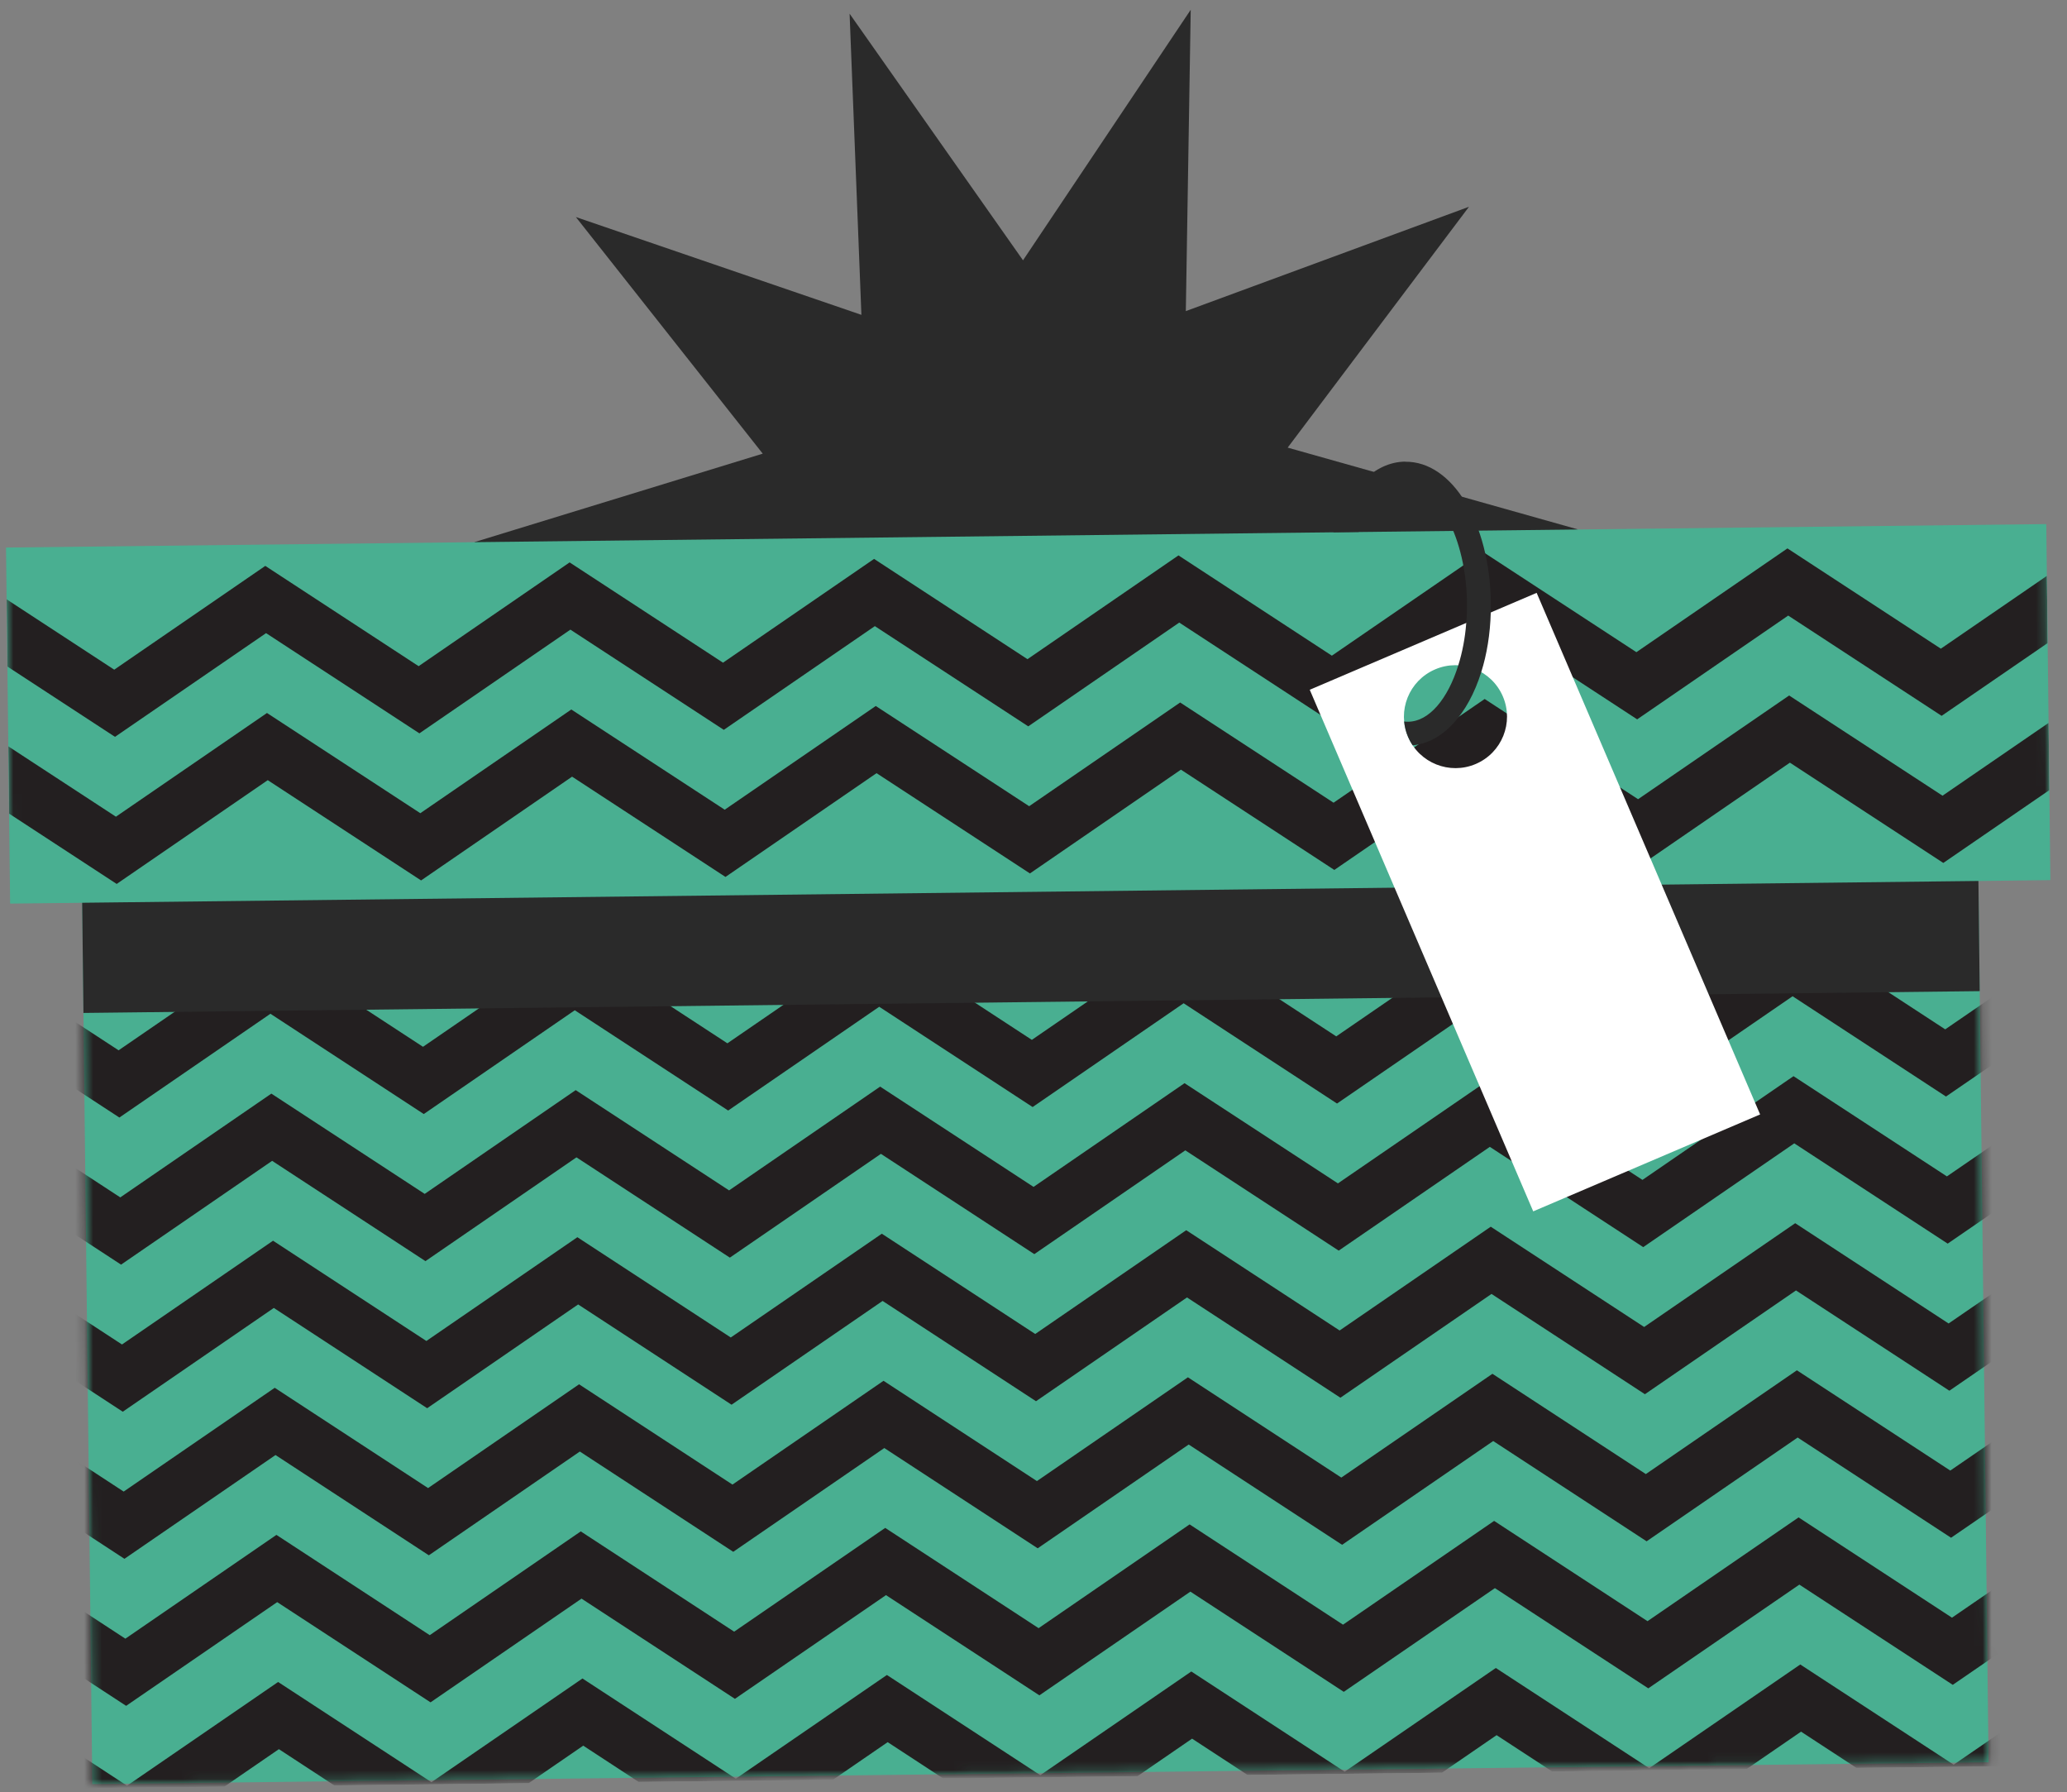
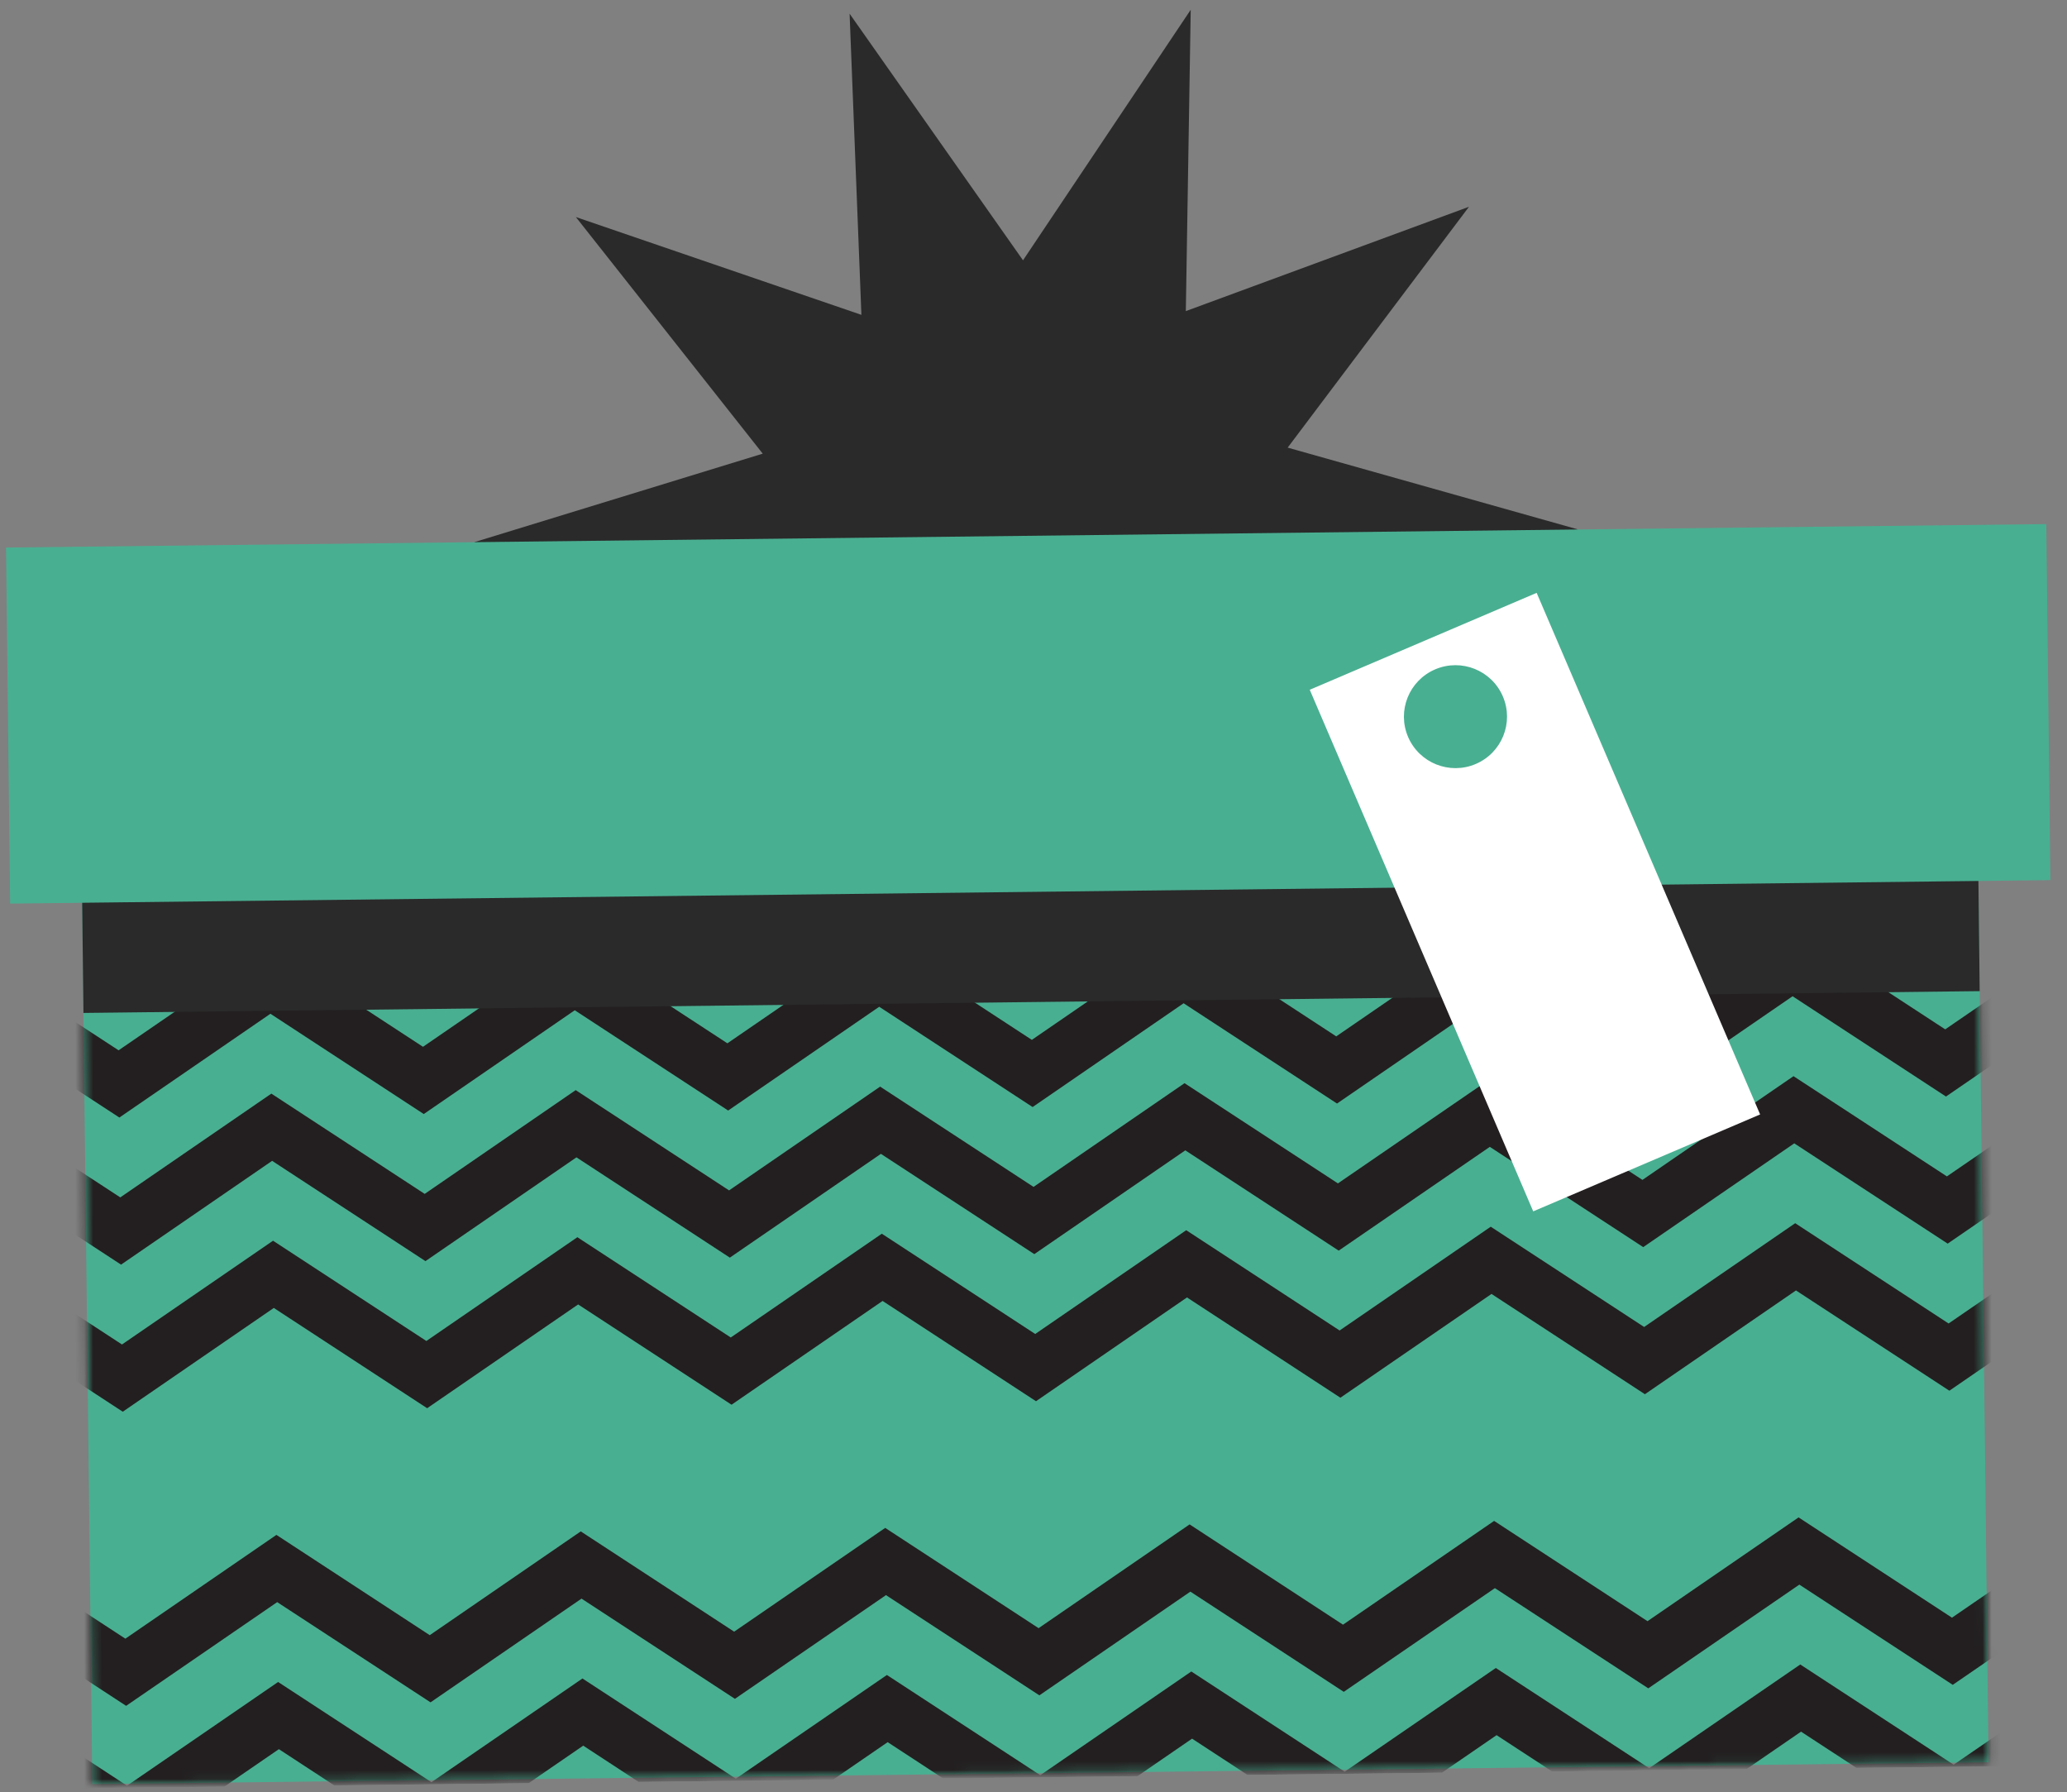
<svg xmlns="http://www.w3.org/2000/svg" width="233" height="202" viewBox="0 0 233 202" fill="none">
  <rect x="0" y="0" width="233" height="202" fill="#808080" stroke="none" />
  <g clip-path="url(#clip0_124_168)">
    <path d="M222.785 79.224L9.033 81.681L10.405 201.068L224.158 198.61L222.785 79.224Z" fill="#49AF91" />
    <mask id="mask0_124_168" style="mask-type:luminance" maskUnits="userSpaceOnUse" x="9" y="79" width="216" height="123">
      <path d="M222.785 79.224L9.033 81.681L10.405 201.068L224.158 198.61L222.785 79.224Z" fill="white" />
    </mask>
    <g mask="url(#mask0_124_168)">
      <path d="M47.769 125.556L30.484 114.254L13.457 125.95L-5.601 113.498L-2.149 108.235L13.37 118.373L30.397 106.683L47.682 117.978L64.703 106.289L81.995 117.584L99.022 105.894L116.314 117.196L133.335 105.5L150.627 116.802L167.661 105.105L184.953 116.407L201.98 104.711L219.272 116.012L234.567 105.514L238.133 110.696L219.359 123.583L202.067 112.281L185.04 123.978L167.748 112.676L150.714 124.372L133.422 113.07L116.401 124.767L99.109 113.465L82.082 125.161L64.79 113.859L47.769 125.556Z" fill="#231F20" />
      <path d="M47.96 142.133L30.675 130.831L13.647 142.528L-5.411 130.068L-1.958 124.806L13.56 134.95L30.588 123.254L47.873 134.556L64.894 122.86L82.185 134.161L99.213 122.465L116.505 133.767L133.526 122.078L150.817 133.372L167.852 121.683L185.143 132.978L202.171 121.288L219.463 132.583L234.758 122.085L238.324 127.266L219.55 140.161L202.258 128.859L185.231 140.555L167.939 129.254L150.904 140.95L133.613 129.648L116.592 141.344L99.3 130.043L82.272 141.739L64.981 130.437L47.96 142.133Z" fill="#231F20" />
      <path d="M48.151 158.711L30.865 147.409L13.838 159.105L-5.22 146.646L-1.768 141.384L13.751 151.528L30.778 139.832L48.063 151.133L65.084 139.437L82.376 150.739L99.403 139.043L116.695 150.344L133.716 138.648L151.008 149.95L168.042 138.254L185.334 149.555L202.362 137.859L219.653 149.161L234.948 138.663L238.514 143.844L219.741 156.738L202.449 145.437L185.421 157.133L168.129 145.831L151.095 157.527L133.803 146.226L116.782 157.922L99.49 146.62L82.463 158.316L65.171 147.015L48.151 158.711Z" fill="#231F20" />
-       <path d="M48.341 175.288L31.056 163.987L14.028 175.683L-5.03 163.224L-1.577 157.961L13.941 168.105L30.969 156.409L48.254 167.711L65.275 156.015L82.567 167.317L99.594 155.62L116.886 166.922L133.907 155.226L151.198 166.528L168.233 154.831L185.525 166.133L202.552 154.437L219.844 165.738L235.139 155.24L238.705 160.422L219.931 173.309L202.639 162.014L185.612 173.71L168.32 162.409L151.286 174.105L133.994 162.803L116.973 174.499L99.681 163.198L82.654 174.894L65.362 163.592L48.341 175.288Z" fill="#231F20" />
      <path d="M48.532 191.86L31.247 180.565L14.219 192.254L-4.839 179.802L-1.387 174.54L14.132 184.684L31.159 172.987L48.444 184.289L65.465 172.593L82.757 183.895L99.784 172.199L117.076 183.5L134.097 171.804L151.389 183.106L168.423 171.41L185.715 182.711L202.743 171.015L220.034 182.317L235.33 171.818L238.895 177L220.122 189.887L202.83 178.592L185.802 190.282L168.51 178.987L151.476 190.676L134.184 179.382L117.163 191.071L99.872 179.776L82.844 191.465L65.552 180.17L48.532 191.86Z" fill="#231F20" />
      <path d="M48.722 208.437L31.437 197.136L14.409 208.832L-4.649 196.379L-1.196 191.11L14.322 201.254L31.35 189.565L48.635 200.86L65.656 189.171L82.948 200.465L99.975 188.776L117.267 200.071L134.288 188.382L151.579 199.677L168.614 187.987L185.906 199.282L202.933 187.593L220.225 198.887L235.52 188.389L239.086 193.578L220.312 206.465L203.02 195.163L185.993 206.859L168.701 195.558L151.667 207.254L134.375 195.952L117.354 207.648L100.062 196.347L83.035 208.043L65.743 196.741L48.722 208.437Z" fill="#231F20" />
    </g>
    <path d="M177.896 59.673L145.371 69.648L86.199 70.328L53.461 61.104L85.978 51.129L64.915 24.462L97.101 35.484L95.77 1.543L115.318 29.337L134.222 1.101L133.671 35.063L165.588 23.305L145.151 50.449L177.896 59.673Z" fill="#2A2A2A" />
    <path d="M230.664 59.067L0.679 61.711L1.14 101.838L231.125 99.194L230.664 59.067Z" fill="#49AF91" />
    <path d="M223.016 99.287L9.263 101.744L9.406 114.162L223.159 111.705L223.016 99.287Z" fill="#2A2A2A" />
    <mask id="mask1_124_168" style="mask-type:luminance" maskUnits="userSpaceOnUse" x="0" y="59" width="232" height="43">
-       <path d="M230.664 59.067L0.679 61.711L1.14 101.838L231.125 99.194L230.664 59.067Z" fill="white" />
-     </mask>
+       </mask>
    <g mask="url(#mask1_124_168)">
      <path d="M47.276 82.651L29.991 71.356L12.963 83.045L-6.095 70.593L-2.642 65.331L12.877 75.475L29.904 63.778L47.189 75.08L64.21 63.384L81.501 74.686L98.529 62.99L115.821 74.291L132.842 62.595L150.133 73.897L167.168 62.2L184.46 73.502L201.487 61.806L218.779 73.108L234.074 62.609L237.64 67.791L218.866 80.678L201.574 69.377L184.547 81.073L167.255 69.771L150.22 81.467L132.929 70.166L115.908 81.862L98.616 70.567L81.589 82.256L64.297 70.962L47.276 82.651Z" fill="#231F20" />
      <path d="M47.467 99.228L30.181 87.927L13.154 99.623L-5.904 87.17L-2.452 81.901L13.067 92.045L30.095 80.356L47.38 91.651L64.4 79.962L81.692 91.257L98.72 79.567L116.011 90.862L133.032 79.173L150.324 90.468L167.358 78.778L184.65 90.073L201.678 78.384L218.969 89.678L234.265 79.18L237.83 84.368L219.057 97.256L201.765 85.954L184.737 97.65L167.445 86.349L150.411 98.045L133.119 86.743L116.098 98.439L98.807 87.138L81.779 98.834L64.487 87.532L47.467 99.228Z" fill="#231F20" />
    </g>
    <path d="M147.64 77.739L172.831 136.524L198.408 125.601L173.217 66.816L147.64 77.739ZM166.351 86.103C163.405 87.362 159.986 85.999 158.724 83.052C157.463 80.111 158.829 76.698 161.781 75.438C164.727 74.178 168.147 75.542 169.408 78.489C170.67 81.43 169.304 84.843 166.351 86.103Z" fill="white" />
-     <path d="M158.402 52.026C154.862 52.067 151.877 55.227 150.308 59.984L153.179 59.951C154.391 56.798 156.298 54.726 158.432 54.702C162.102 54.66 165.282 60.724 165.365 67.941C165.374 68.71 165.348 69.466 165.282 70.209C165.151 71.926 164.836 73.544 164.382 74.986C163.218 78.744 161.105 81.315 158.739 81.342C158.589 81.344 158.432 81.339 158.281 81.313C158.336 81.898 158.472 82.489 158.724 83.058C158.871 83.397 159.039 83.708 159.233 83.999C162.64 83.694 165.495 80.474 166.969 75.759C167.601 73.757 167.977 71.478 168.045 69.04C168.047 68.672 168.056 68.298 168.052 67.923C167.949 58.95 163.715 51.979 158.409 52.04L158.402 52.026Z" fill="#2A2A2A" />
  </g>
  <defs>
    <clipPath id="clip0_124_168">
      <rect width="230" height="199" fill="white" transform="translate(0 2.644) rotate(-0.659)" />
    </clipPath>
  </defs>
</svg>